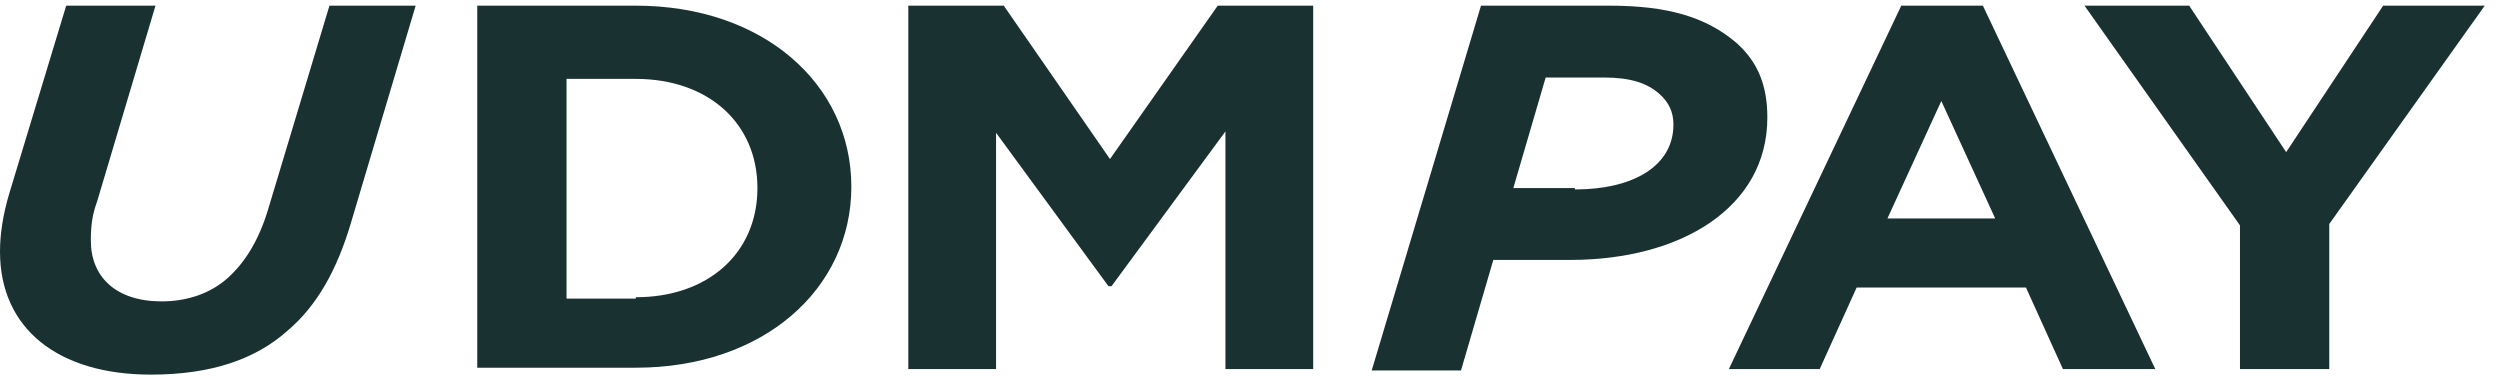
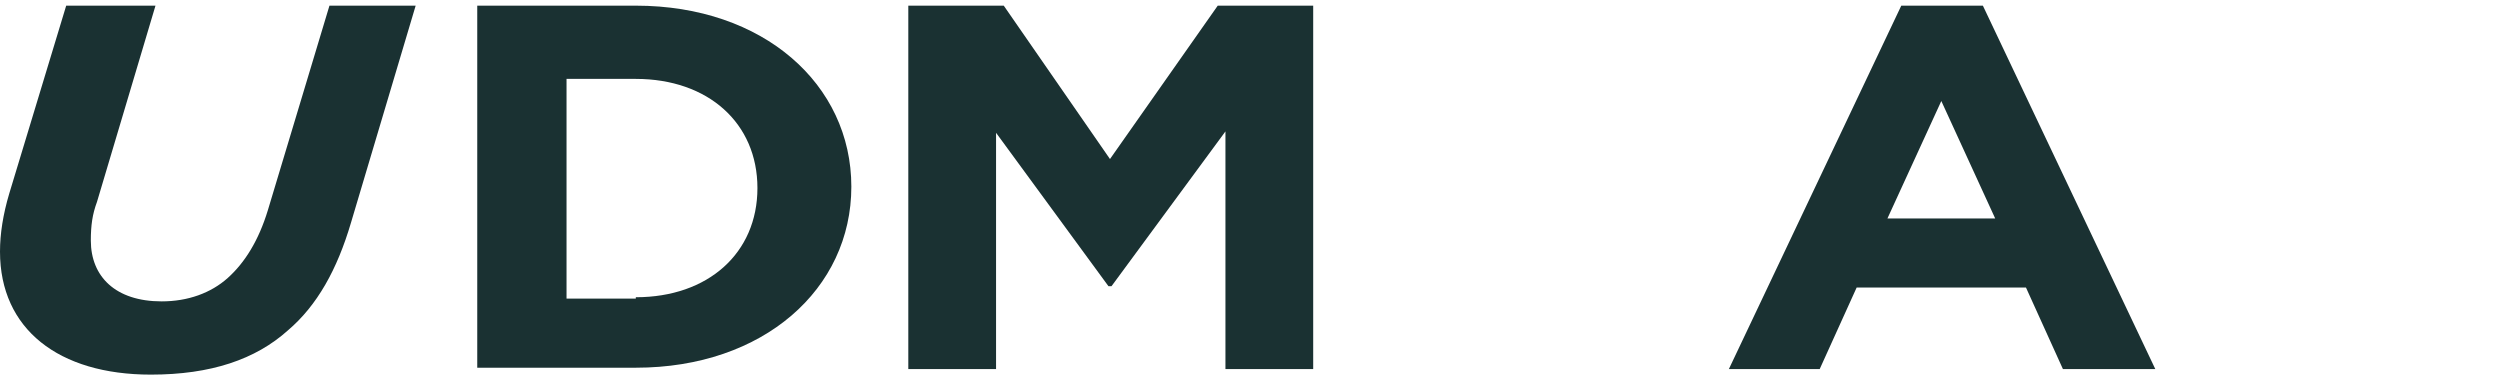
<svg xmlns="http://www.w3.org/2000/svg" width="442" height="67" xml:space="preserve" overflow="hidden">
  <g transform="translate(142 -813)">
    <g>
      <g>
        <g>
          <g>
            <path d="M0 43.489C0 40.312 0.528 36.892 1.584 33.227L11.352 0 26.664 0 16.632 34.693C15.84 36.892 15.576 38.846 15.576 41.534 15.576 47.886 19.8 52.284 27.72 52.284 32.208 52.284 36.168 50.818 39.072 48.13 41.976 45.443 44.352 41.534 45.936 36.159L56.496 0 71.28 0 60.192 38.358C57.816 46.664 54.384 53.017 49.368 57.414 43.824 62.545 36.168 65.233 25.872 65.233 10.032 65.233 0 57.17 0 43.489Z" fill="#1A3132" fill-rule="nonzero" fill-opacity="1" transform="matrix(1.031 0 0 1 -142 814)" />
-             <path d="M81.84 0 109.032 0C130.944 0 145.992 13.926 145.992 32.005 145.992 50.085 130.944 64.011 109.032 64.011L81.84 64.011 81.84 0ZM109.032 51.551C121.44 51.551 129.888 43.733 129.888 32.25 129.888 20.767 121.44 12.949 109.032 12.949L97.152 12.949 97.152 51.795 109.032 51.795 109.032 51.551Z" fill="#1A3132" fill-rule="nonzero" fill-opacity="1" transform="matrix(1.031 0 0 1 -142 814)" />
+             <path d="M81.84 0 109.032 0C130.944 0 145.992 13.926 145.992 32.005 145.992 50.085 130.944 64.011 109.032 64.011L81.84 64.011 81.84 0ZM109.032 51.551C121.44 51.551 129.888 43.733 129.888 32.25 129.888 20.767 121.44 12.949 109.032 12.949L97.152 12.949 97.152 51.795 109.032 51.795 109.032 51.551" fill="#1A3132" fill-rule="nonzero" fill-opacity="1" transform="matrix(1.031 0 0 1 -142 814)" />
            <path d="M155.76 0 172.128 0 190.344 27.119 208.824 0 225.192 0 225.192 64.255 210.144 64.255 210.144 22.233 190.608 49.596 190.08 49.596 170.808 22.477 170.808 64.255 155.76 64.255 155.76 0Z" fill="#1A3132" fill-rule="nonzero" fill-opacity="1" transform="matrix(1.031 0 0 1 -142 814)" />
-             <path d="M253.968 0 275.88 0C285.912 0 292.512 1.955 297.792 6.597 301.488 10.017 303.072 14.17 303.072 19.79 303.072 35.67 288.288 44.954 269.28 44.954L256.08 44.954 250.536 64.5 235.224 64.5 253.968 0ZM270.072 32.494C280.104 32.494 286.968 28.341 286.968 21.011 286.968 18.812 286.176 17.102 284.592 15.636 282.48 13.682 279.576 12.704 275.088 12.704L265.056 12.704 259.512 32.25 270.072 32.25 270.072 32.494Z" fill="#1A3132" fill-rule="nonzero" fill-opacity="1" transform="matrix(1.031 0 0 1 -142 814)" />
            <path d="M326.04 0 340.032 0 369.6 64.255 353.76 64.255 347.424 49.841 318.384 49.841 312.048 64.255 296.472 64.255 326.04 0ZM342.144 37.625 332.904 16.858 323.664 37.625 342.144 37.625Z" fill="#1A3132" fill-rule="nonzero" fill-opacity="1" transform="matrix(1.031 0 0 1 -142 814)" />
-             <path d="M384.12 38.846 357.456 0 375.408 0 392.04 25.898 408.672 0 426.096 0 399.432 38.602 399.432 64.255 384.12 64.255 384.12 38.846Z" fill="#1A3132" fill-rule="nonzero" fill-opacity="1" transform="matrix(1.031 0 0 1 -142 814)" />
          </g>
        </g>
      </g>
    </g>
  </g>
</svg>